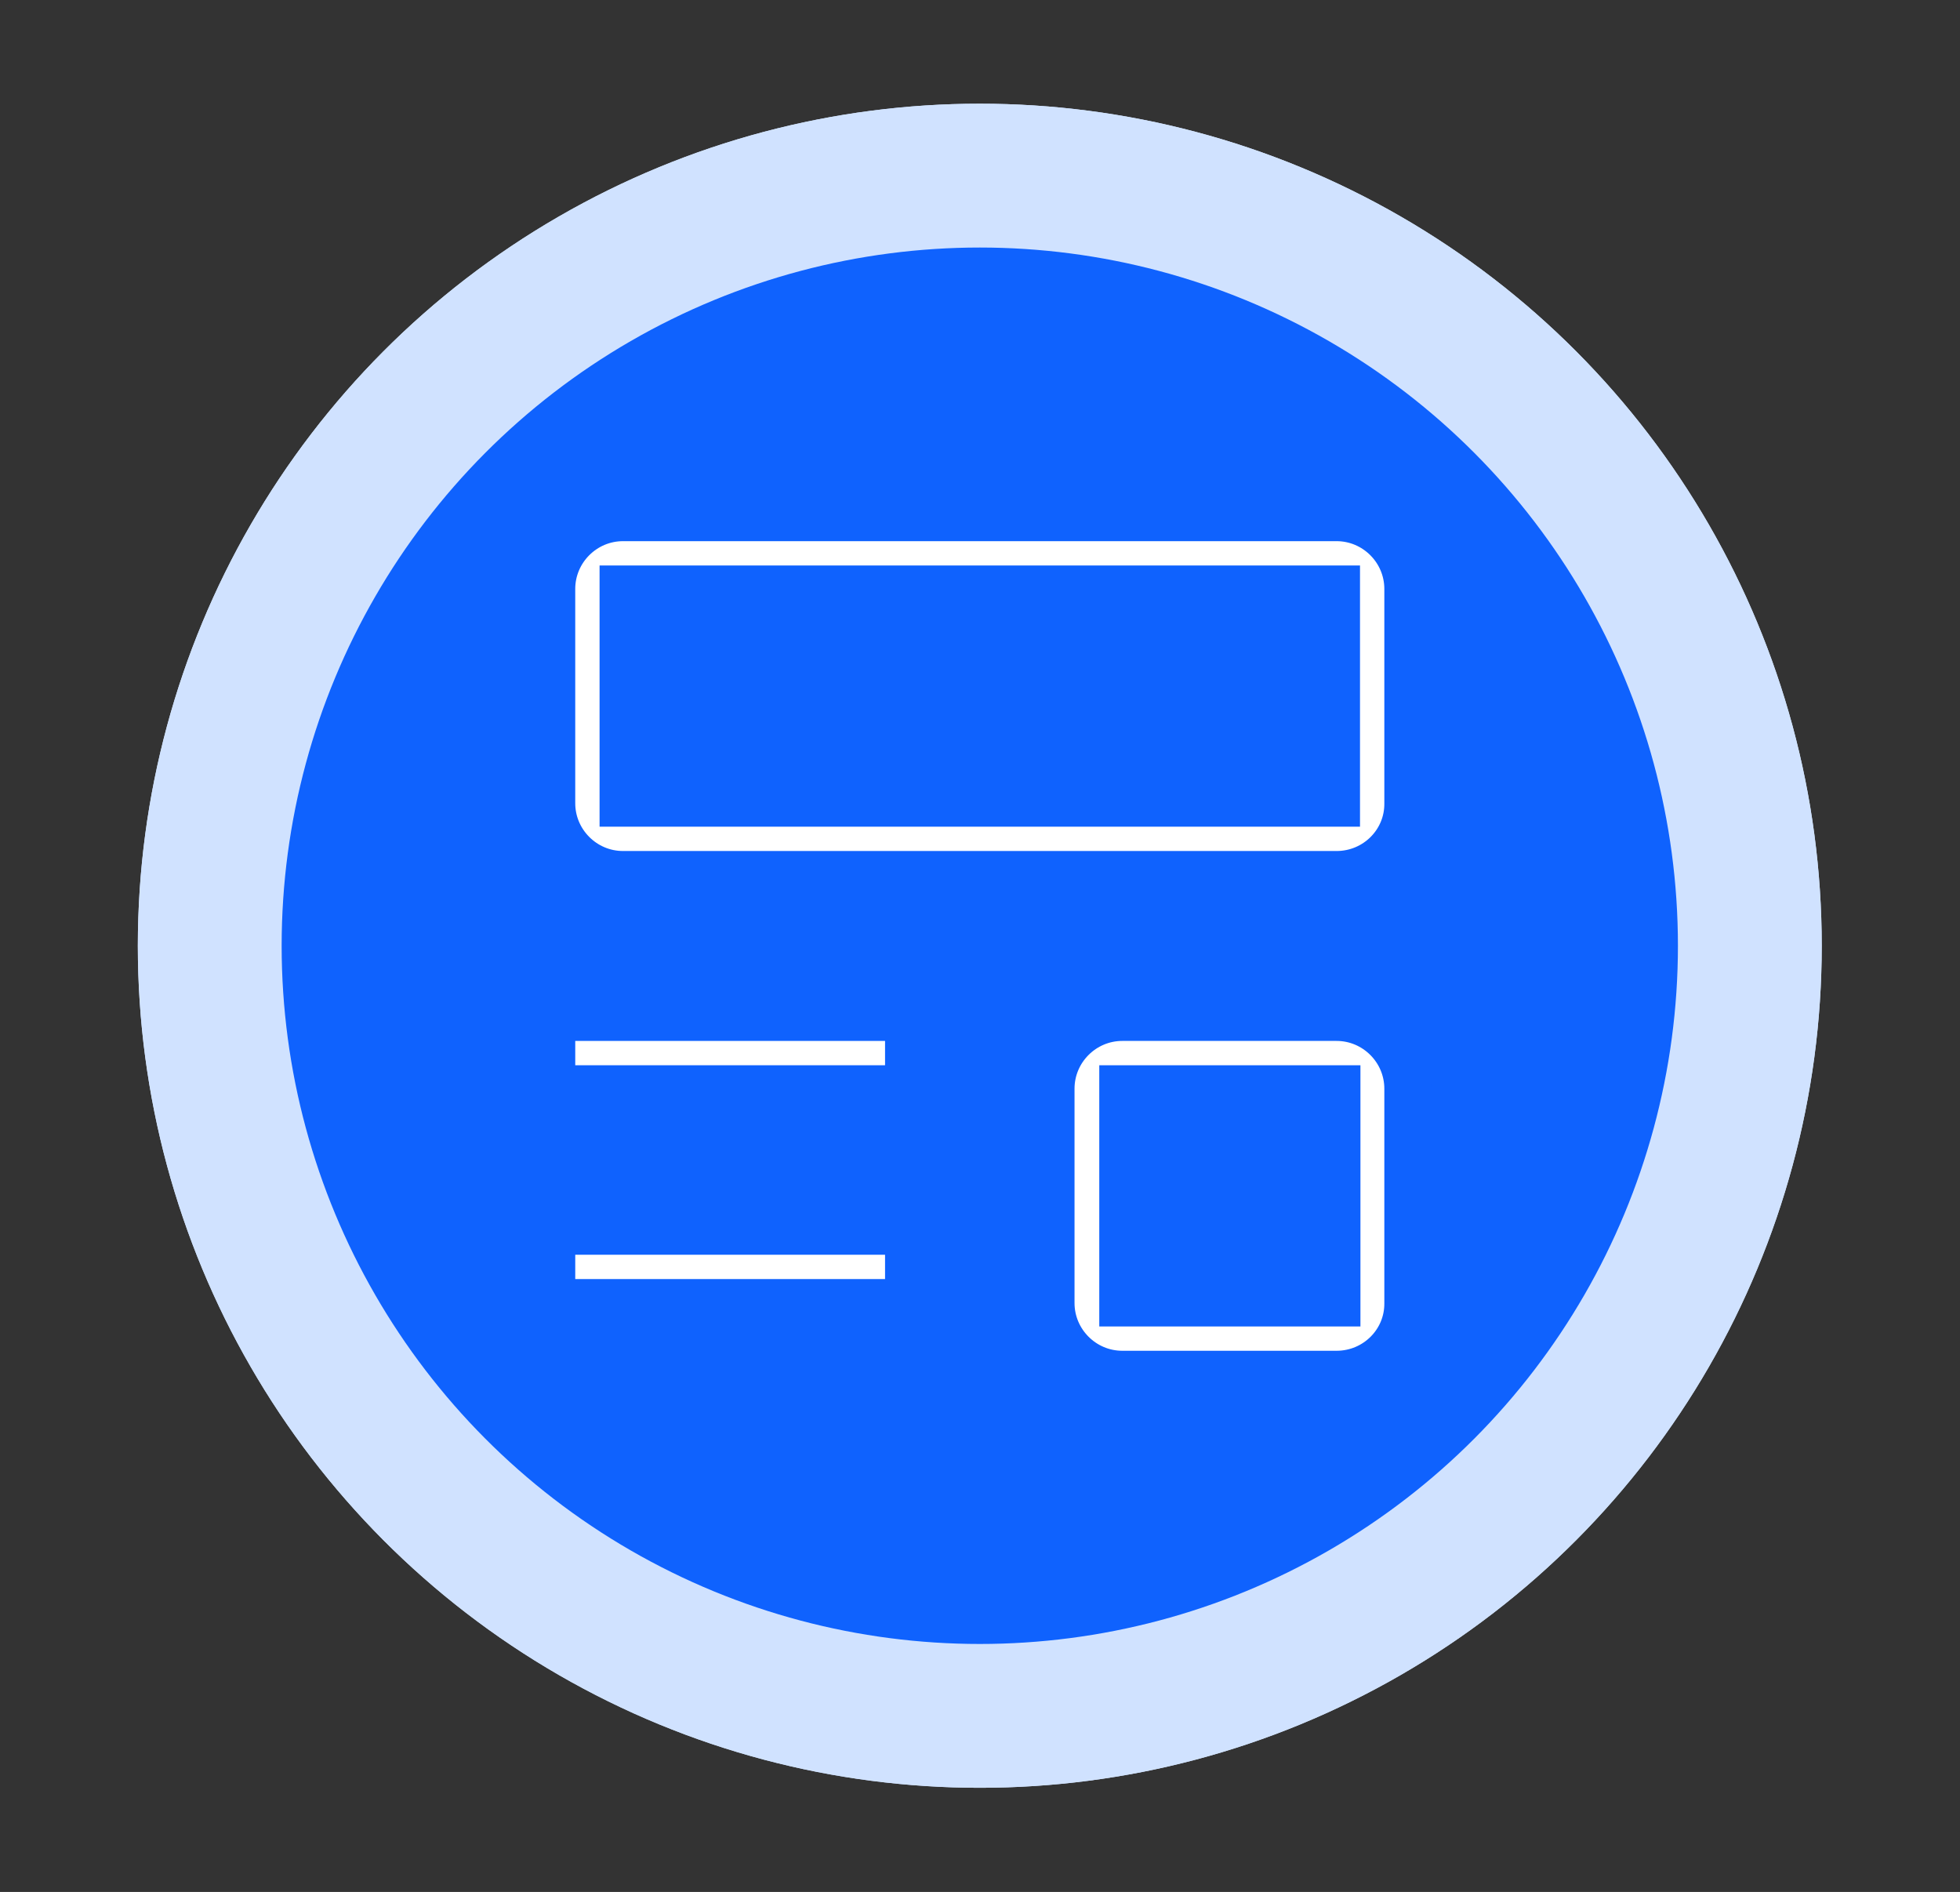
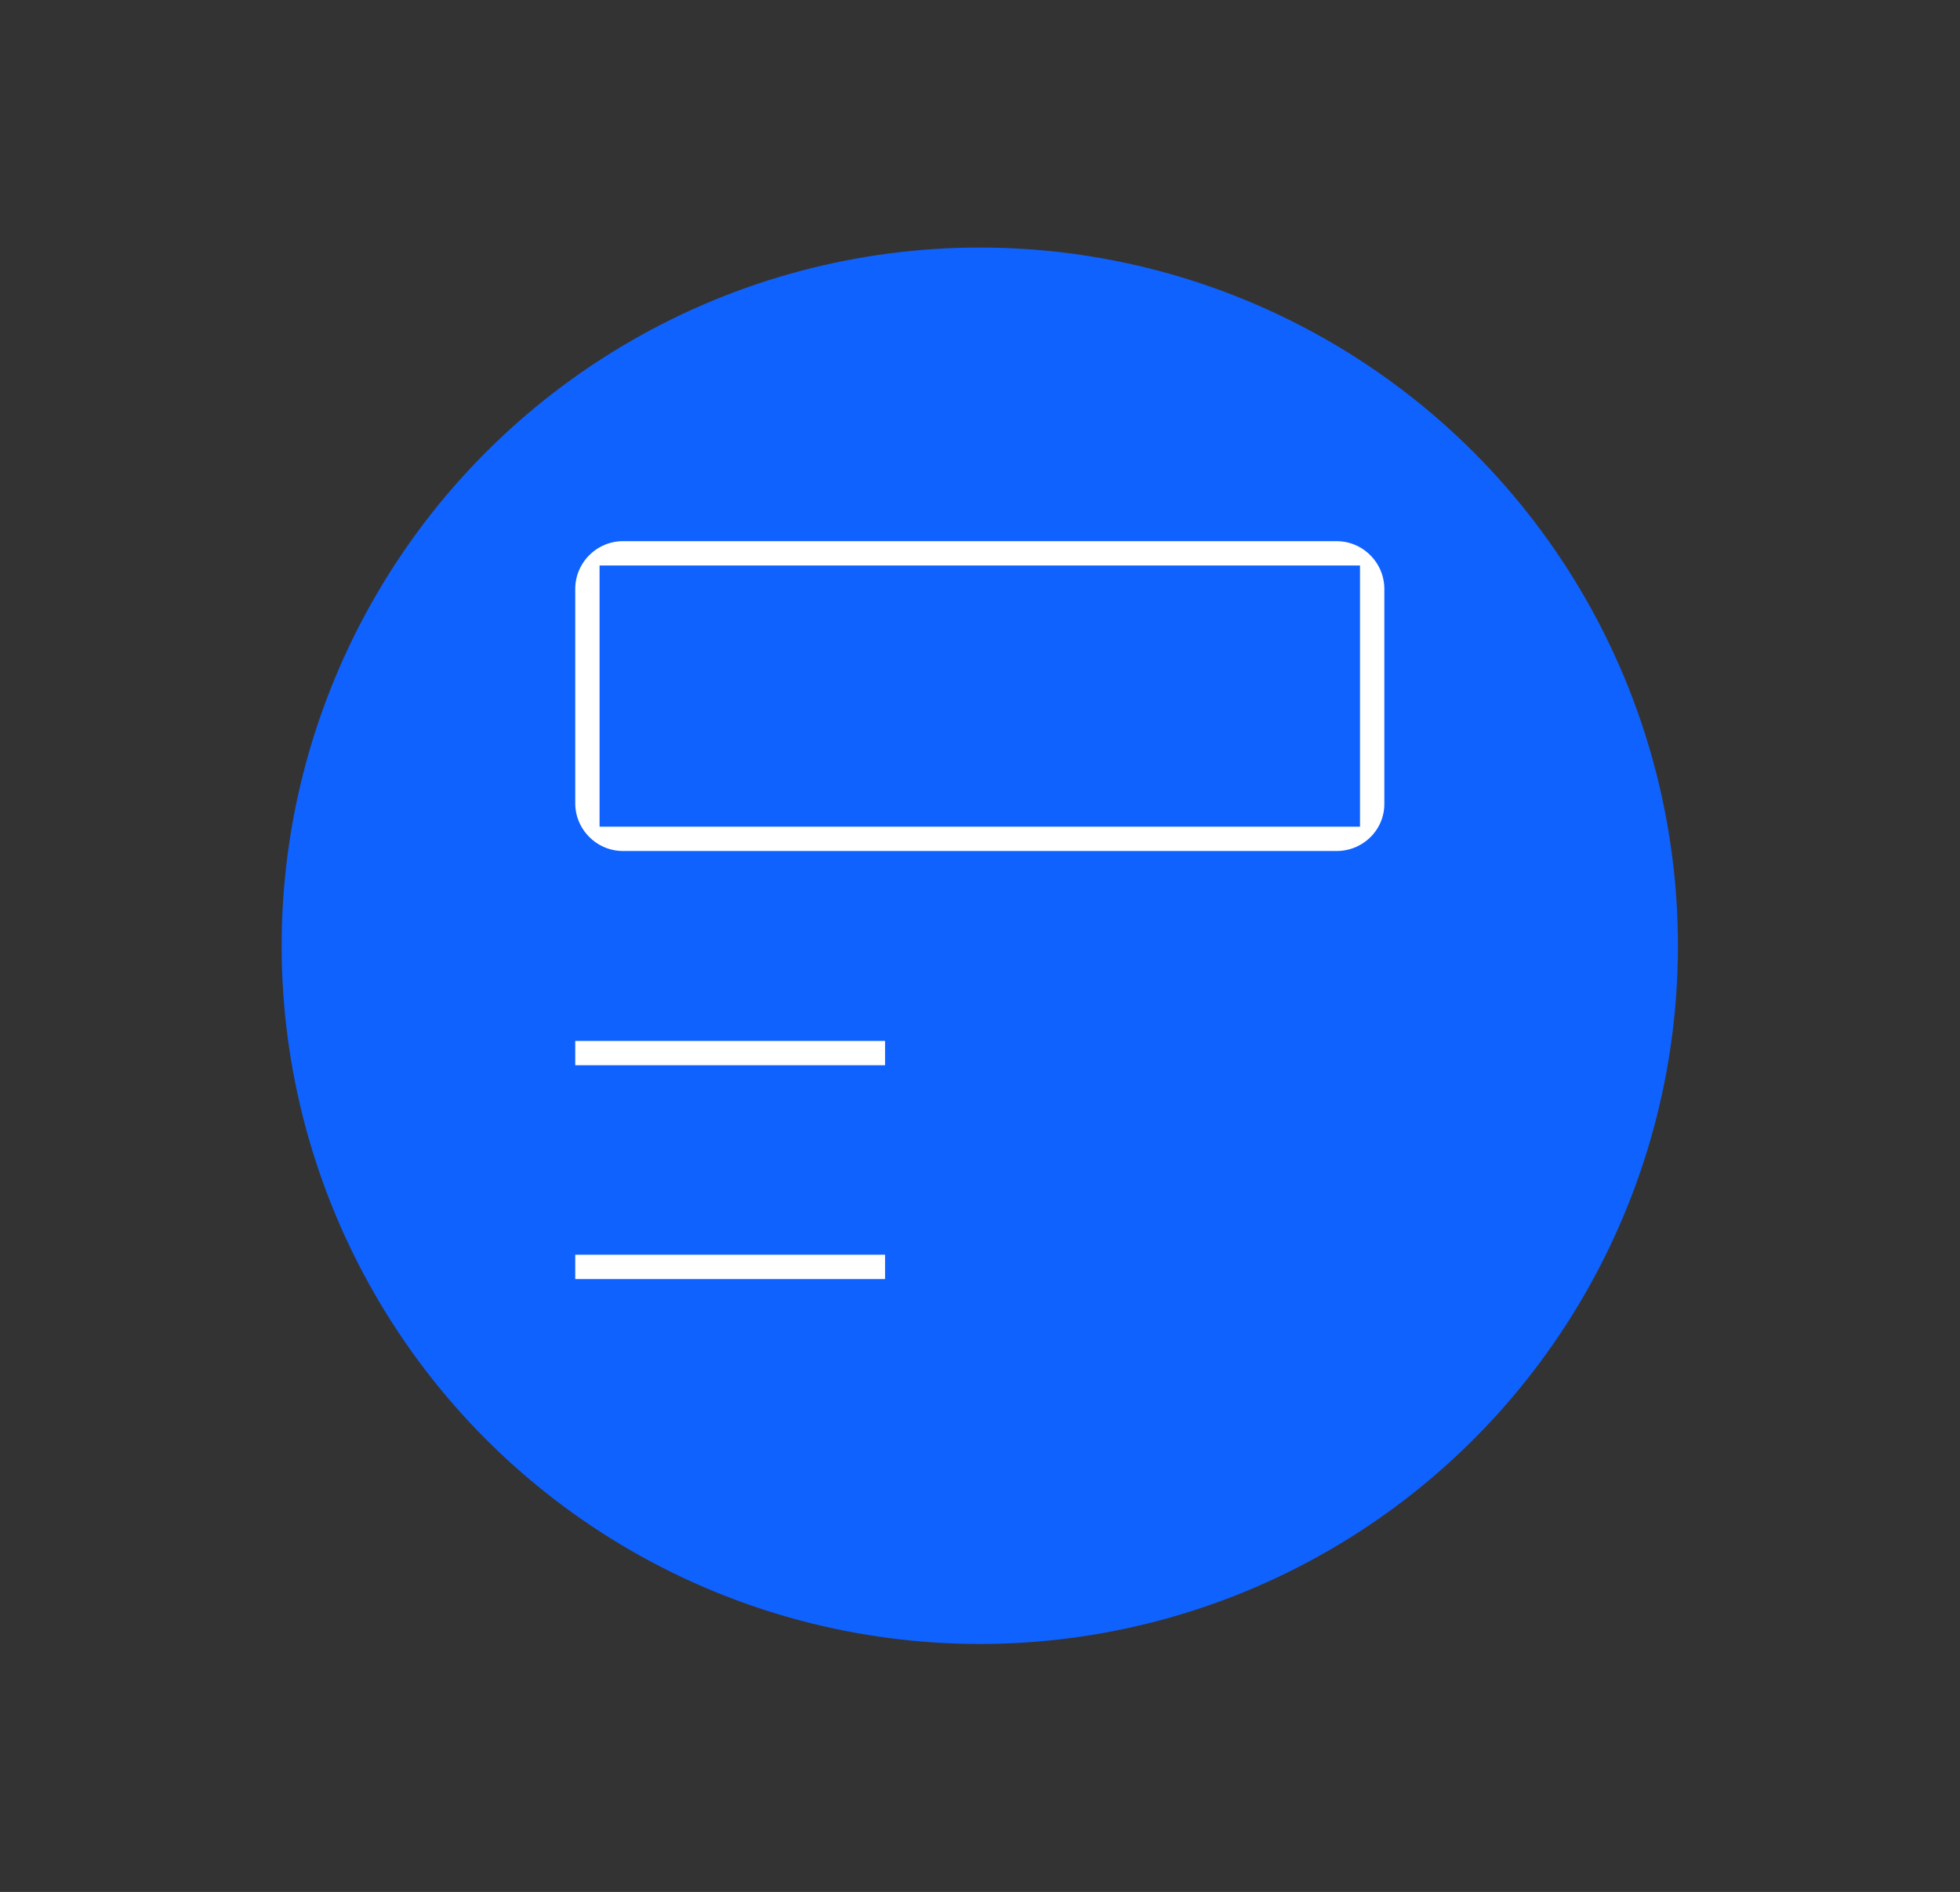
<svg xmlns="http://www.w3.org/2000/svg" version="1.1" x="0px" y="0px" viewBox="0 0 459.3 443.3" style="enable-background:new 0 0 459.3 443.3;" xml:space="preserve">
  <rect x="0" y="0" width="459.3" height="443.3" fill="#333333" stroke="none" />
  <style type="text/css">
	.st0{display:none;}
	.st1{display:inline;}
	.st2{fill:#D0E2FF;}
	.st3{fill:#0F62FE;}
	.st4{fill:#FFFFFF;}
	.st5{fill:#FFFFFF;stroke:#0F62FE;stroke-width:11;stroke-miterlimit:10;}
</style>
  <g id="Layer_1" class="st0">
    <g class="st1">
      <circle class="st2" cx="229.6" cy="221.6" r="197.3" />
      <g>
        <circle class="st3" cx="229.6" cy="221.6" r="163.6" />
      </g>
      <path id="rocket_00000124144591269314336010000008525850352640590504_" class="st4" d="M236.7,315.9c-0.4,0-0.9-0.1-1.2-0.3    c-0.8-0.5-1.3-1.3-1.3-2.2v-47.2c-0.8-0.2-1.5-0.5-2.2-0.9L196.1,301l-3.6-3.6l35.8-35.8c-0.8-1.4-1.3-3-1.3-4.8    c0-5.3,4.3-9.6,9.6-9.6s9.6,4.3,9.6,9.6c0,4.4-3,8.1-7.1,9.3v42.7l30.2-18.1v-62.1c0-0.7,0.3-1.3,0.7-1.8l29.4-29.4    c12.4-12.4,19.2-28.9,19.2-46.4v-18.6h-18.6c-17.5,0-34,6.8-46.4,19.2l-29.4,29.4c-0.5,0.5-1.1,0.7-1.8,0.7h-62L142.4,212h42.7    c1.1-4.1,4.8-7.1,9.3-7.1c5.3,0,9.6,4.3,9.6,9.6s-4.3,9.6-9.6,9.6c-1.7,0-3.3-0.5-4.7-1.3l-35.8,35.8l-3.6-3.6l35.8-35.8    c-0.4-0.7-0.7-1.4-0.9-2.2h-47.2c-0.9,0-1.8-0.5-2.2-1.3c-0.4-0.8-0.4-1.8,0-2.6l21.2-35.3c0.5-0.8,1.3-1.2,2.2-1.2h62.4    l28.7-28.7c13.3-13.3,31.1-20.7,50-20.7h21.2c1.4,0,2.5,1.1,2.5,2.5v21.2c0,18.9-7.4,36.6-20.7,50l-28.7,28.7v62.4    c0,0.9-0.5,1.7-1.2,2.2L238,315.5C237.6,315.8,237.1,315.9,236.7,315.9z M236.7,252.4c-2.5,0-4.5,2-4.5,4.5c0,2.5,2,4.5,4.5,4.5    s4.5-2,4.5-4.5C241.2,254.4,239.2,252.4,236.7,252.4z M194.4,210.1c-2.5,0-4.5,2-4.5,4.5c0,2.5,2,4.5,4.5,4.5c2.5,0,4.5-2,4.5-4.5    C198.9,212.1,196.8,210.1,194.4,210.1z M139.7,315.1l-3.6-3.6l92.2-92.2c-0.8-1.4-1.3-3-1.3-4.7c0-5.3,4.3-9.6,9.6-9.6    s9.6,4.3,9.6,9.6s-4.3,9.6-9.6,9.6c-1.7,0-3.3-0.5-4.7-1.3L139.7,315.1z M236.7,210.1c-2.5,0-4.5,2-4.5,4.5c0,2.5,2,4.5,4.5,4.5    s4.5-2,4.5-4.5C241.2,212.1,239.2,210.1,236.7,210.1z" />
    </g>
  </g>
  <g id="Layer_2">
    <g>
-       <circle class="st2" cx="229.6" cy="221.6" r="197.3" />
      <g>
        <circle class="st3" cx="229.6" cy="221.6" r="163.6" />
      </g>
-       <path id="overview_1_" class="st4" d="M316.5,322c-12.5,0-22.9-9.5-24.2-21.7h-38.5c-1.3,12.2-11.6,21.7-24.2,21.7    c-12.5,0-22.9-9.5-24.2-21.7h-38.5c-1.3,12.2-11.7,21.7-24.2,21.7c-13.4,0-24.3-10.9-24.3-24.3s10.9-24.3,24.3-24.3    c12.5,0,22.9,9.5,24.2,21.7h38.5c1.3-12.2,11.7-21.7,24.2-21.7c12.5,0,22.9,9.5,24.2,21.7h38.5c1.3-12.2,11.6-21.7,24.2-21.7    c13.4,0,24.3,10.9,24.3,24.3S329.9,322,316.5,322z M316.5,278.5c-10.5,0-19.1,8.6-19.1,19.1s8.6,19.1,19.1,19.1    c10.5,0,19.1-8.6,19.1-19.1S327,278.5,316.5,278.5z M229.6,278.5c-10.5,0-19.1,8.6-19.1,19.1s8.6,19.1,19.1,19.1    c10.5,0,19.1-8.6,19.1-19.1S240.2,278.5,229.6,278.5z M142.8,278.5c-10.5,0-19.1,8.6-19.1,19.1s8.6,19.1,19.1,19.1    s19.1-8.6,19.1-19.1S153.3,278.5,142.8,278.5z M229.6,242.3c-64.9,0-89.1-59-89.3-59.6c-0.2-0.6-0.2-1.3,0-1.9    c0.2-0.6,24.4-59.6,89.3-59.6c64.9,0,89.1,59,89.3,59.6c0.2,0.6,0.2,1.3,0,1.9C318.7,183.4,294.5,242.3,229.6,242.3z M145.6,181.8    c3.4,7.4,27.2,55.3,84,55.3c56.8,0,80.7-47.9,84-55.3c-3.4-7.4-27.2-55.3-84-55.3C172.8,126.5,149,174.4,145.6,181.8z     M229.6,227.9c-25.4,0-46-20.7-46-46s20.7-46,46-46s46,20.7,46,46S255,227.9,229.6,227.9z M229.6,141c-22.5,0-40.8,18.3-40.8,40.8    s18.3,40.8,40.8,40.8s40.8-18.3,40.8-40.8S252.1,141,229.6,141z M229.6,206.1c-13.4,0-24.3-10.9-24.3-24.3s10.9-24.3,24.3-24.3    s24.3,10.9,24.3,24.3S243,206.1,229.6,206.1z M229.6,162.7c-10.5,0-19.1,8.6-19.1,19.1c0,10.5,8.6,19.1,19.1,19.1    c10.5,0,19.1-8.6,19.1-19.1C248.7,171.3,240.2,162.7,229.6,162.7z" />
    </g>
    <g>
-       <circle class="st2" cx="229.6" cy="221.6" r="197.3" />
      <g>
-         <circle class="st3" cx="229.6" cy="221.6" r="163.6" />
-       </g>
+         </g>
      <g>
        <rect x="129.3" y="288.5" class="st5" width="83.6" height="16.7" />
        <rect x="129.3" y="238.4" class="st5" width="83.6" height="16.7" />
        <path class="st5" d="M313.2,204.9H146c-9.2,0-16.7-7.5-16.7-16.7V138c0-9.2,7.5-16.7,16.7-16.7h167.2c9.2,0,16.7,7.5,16.7,16.7     v50.2C330,197.4,322.5,204.9,313.2,204.9z M146,138v50.2h167.2V138H146z" />
-         <path class="st5" d="M313.2,322h-50.2c-9.2,0-16.7-7.5-16.7-16.7v-50.2c0-9.2,7.5-16.7,16.7-16.7h50.2c9.2,0,16.7,7.5,16.7,16.7     v50.2C330,314.5,322.5,322,313.2,322z M263.1,255.1v50.2h50.2v-50.2H263.1z" />
      </g>
    </g>
  </g>
</svg>